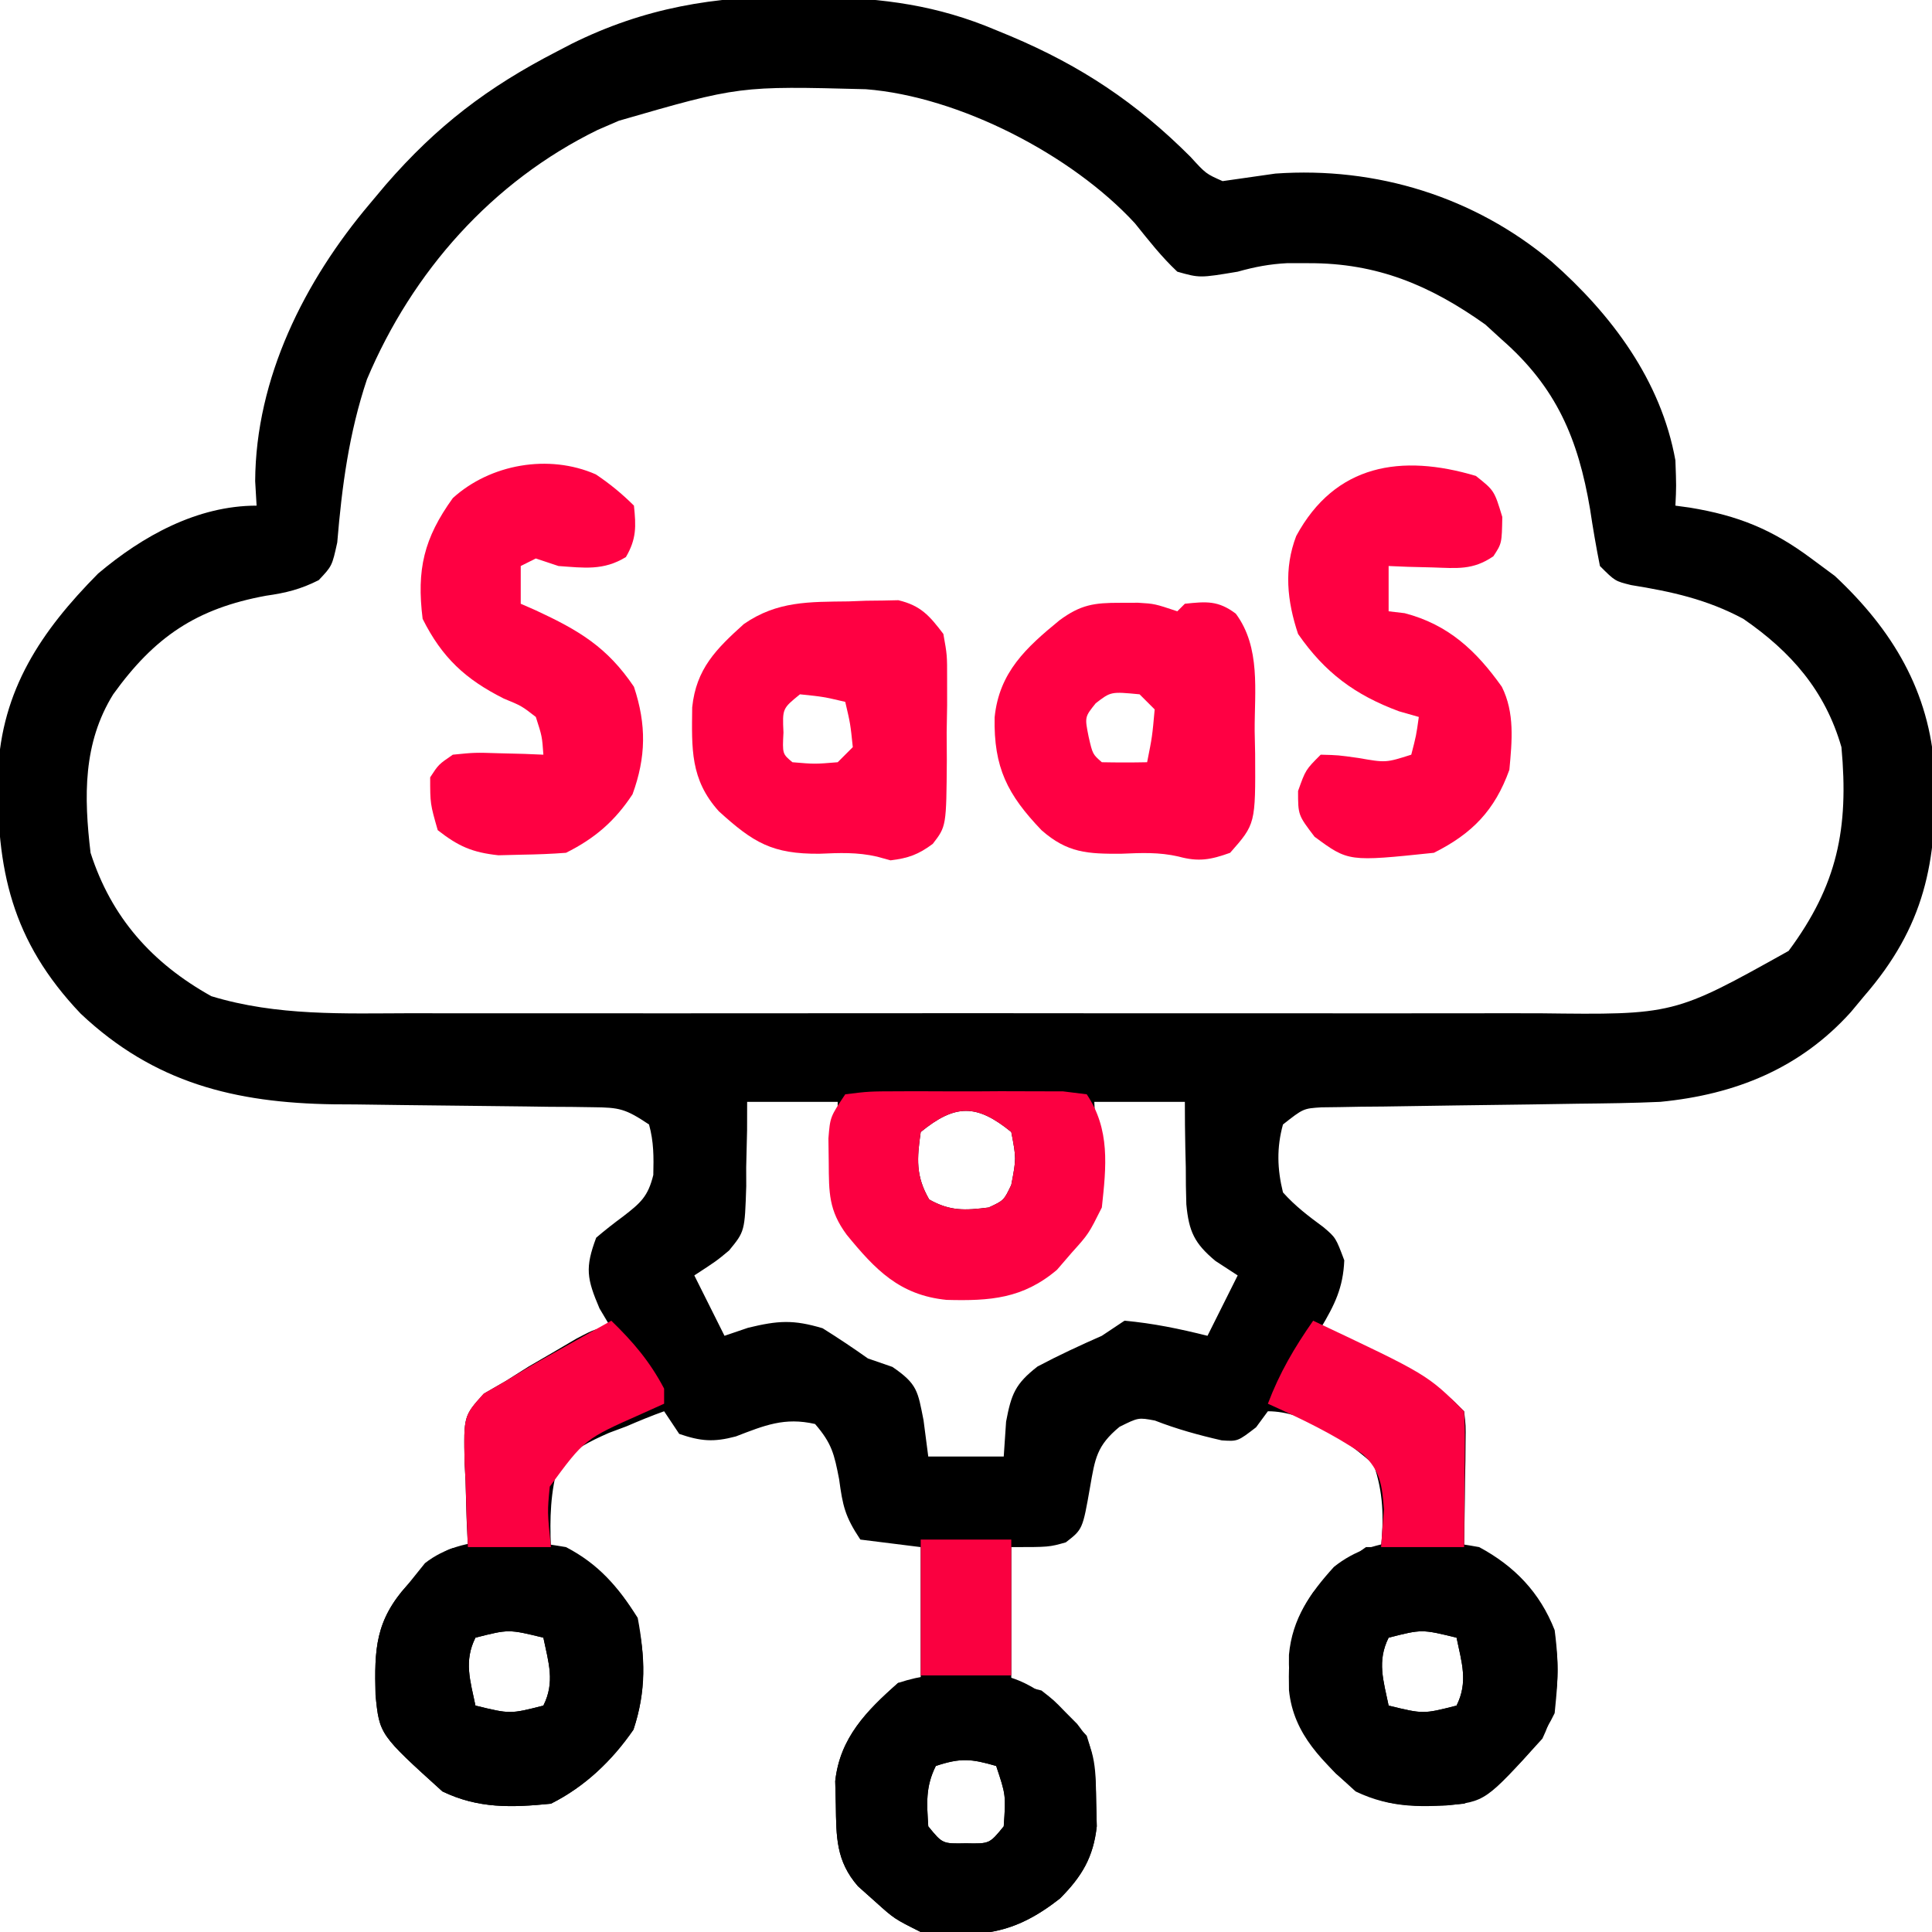
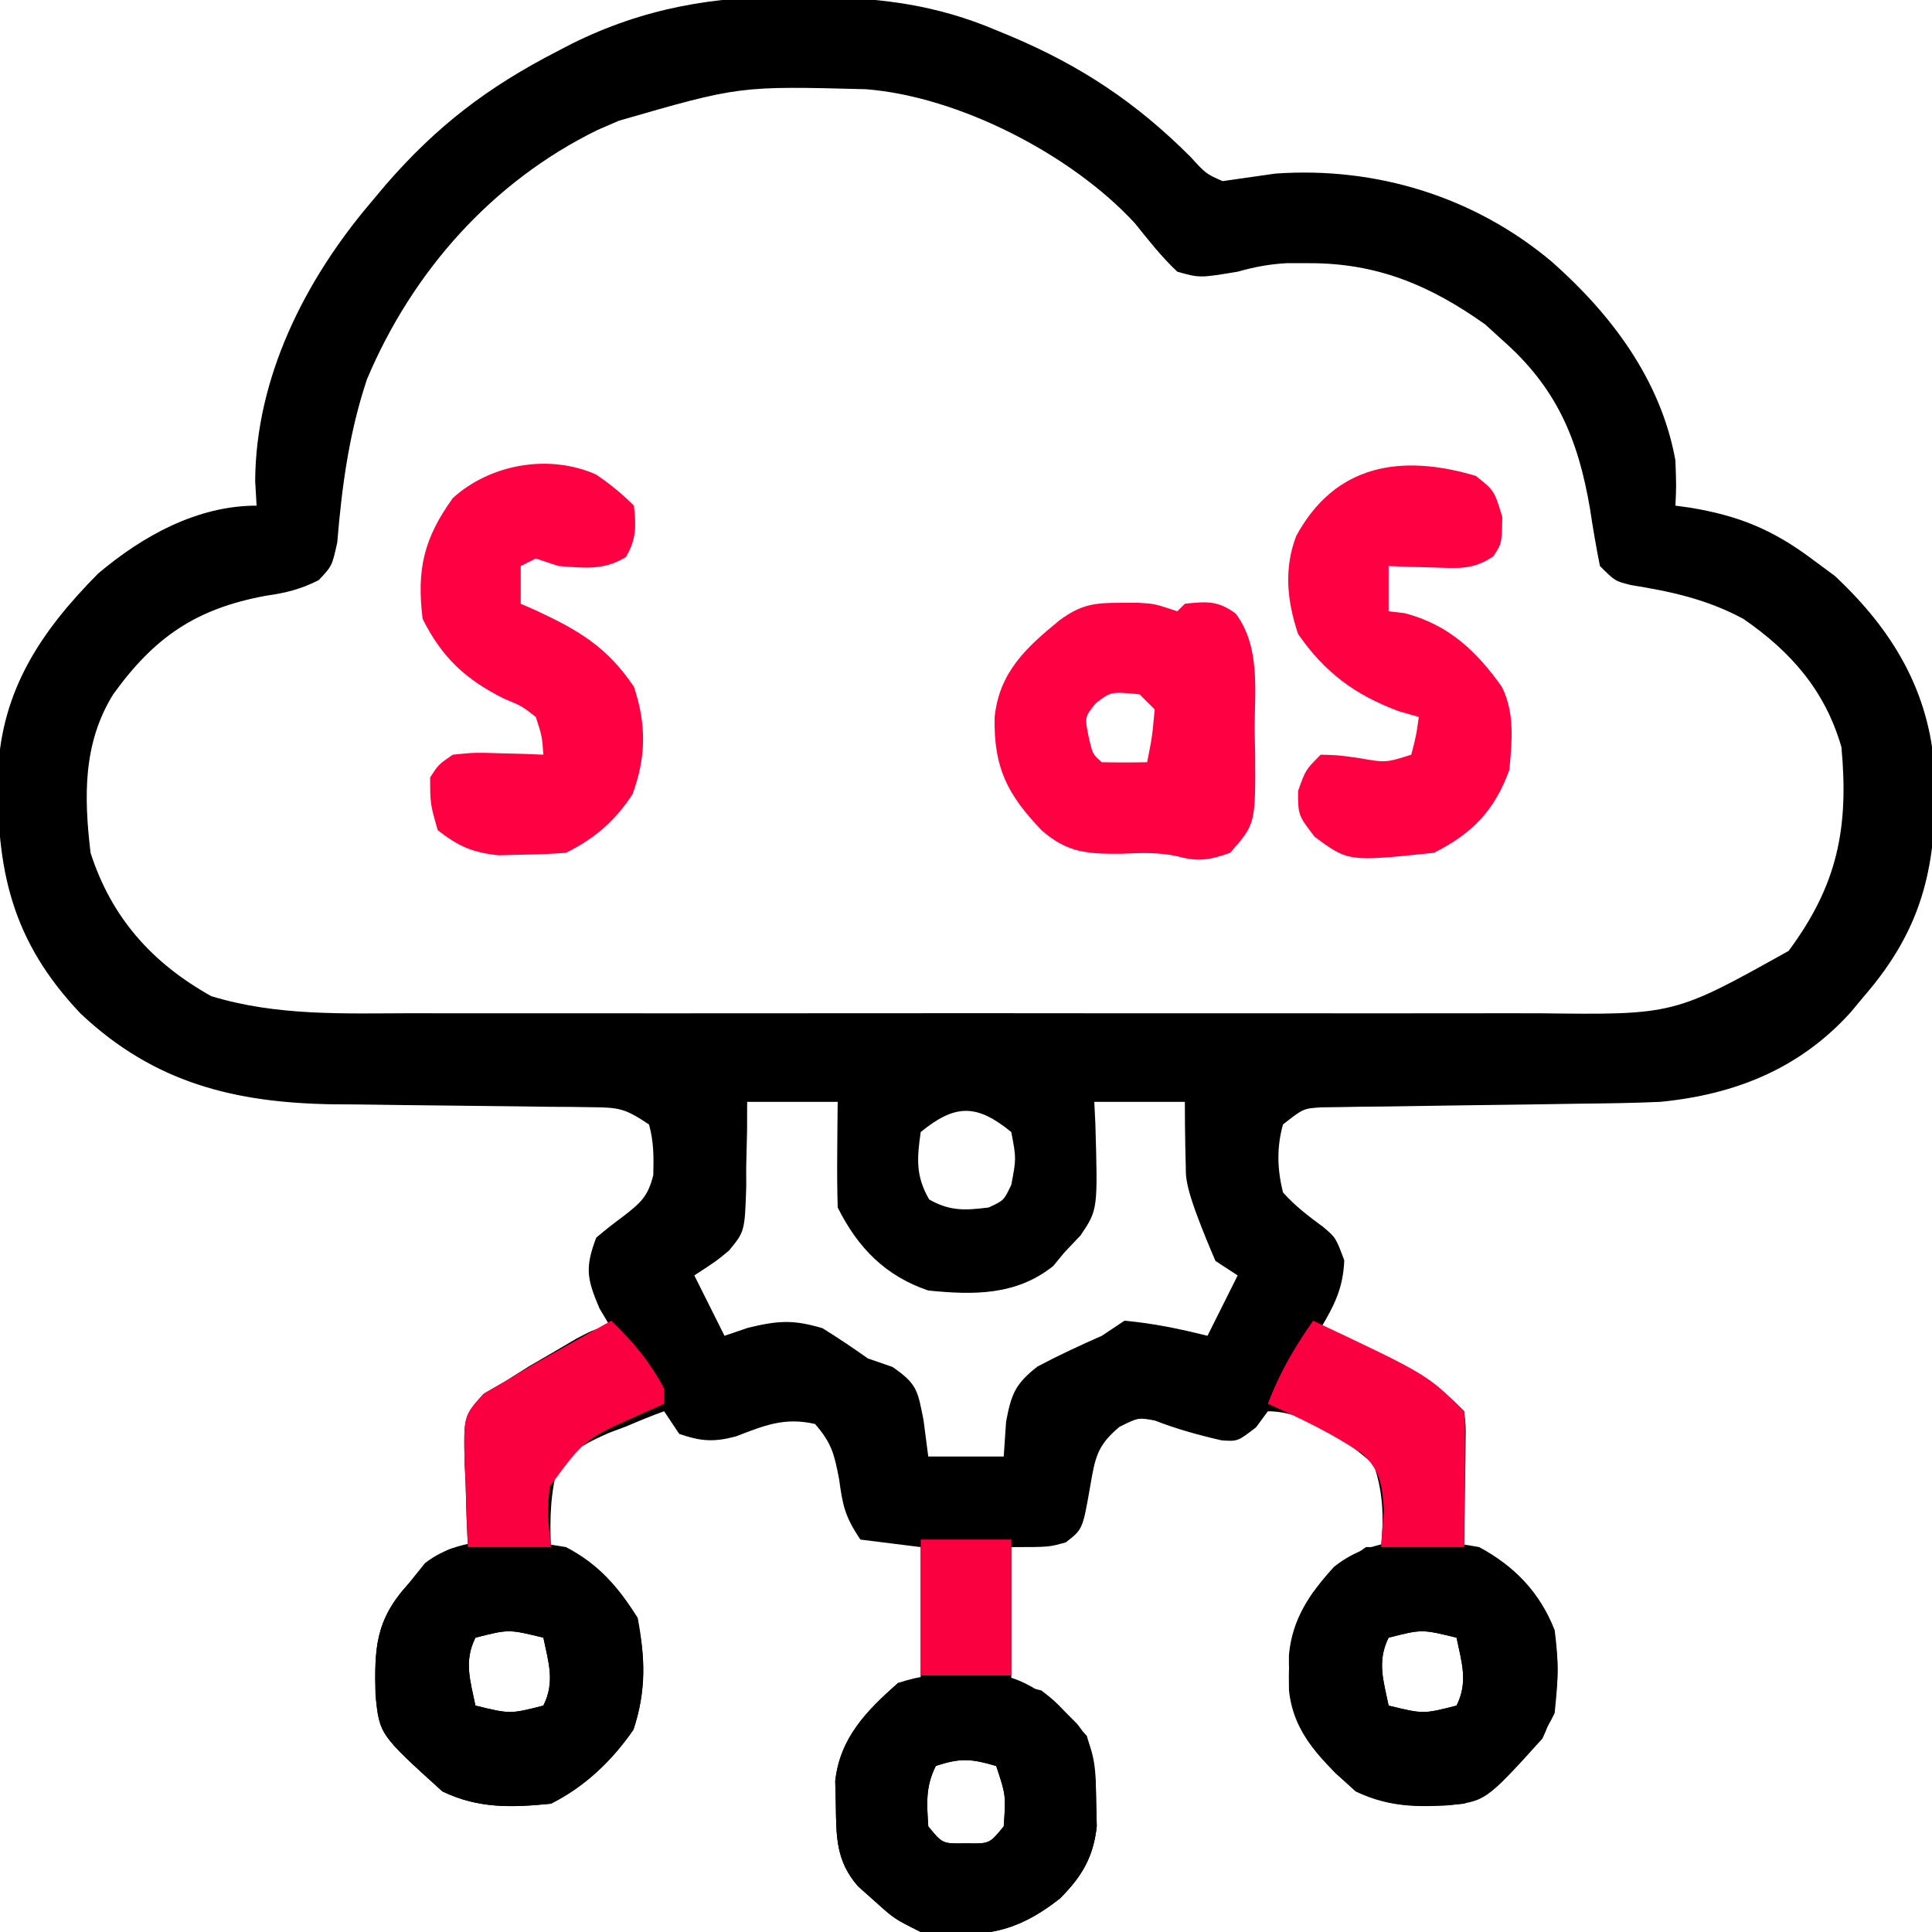
<svg xmlns="http://www.w3.org/2000/svg" version="1.1" width="256" height="256">
-   <path d="M0 0 C1.1 0.009 2.2 0.018 3.334 0.027 C11.77 0.207 18.853 1.118 26.688 4.438 C27.643 4.832 27.643 4.832 28.618 5.235 C37.955 9.179 45.266 14.05 52.43 21.215 C54.481 23.463 54.481 23.463 56.688 24.438 C59.022 24.111 61.355 23.776 63.688 23.438 C77.072 22.498 90.055 26.509 100.299 35.108 C108.224 42.105 114.777 50.825 116.688 61.438 C116.812 64.875 116.812 64.875 116.688 67.438 C117.631 67.567 117.631 67.567 118.594 67.699 C124.987 68.749 129.504 70.578 134.688 74.438 C136.234 75.582 136.234 75.582 137.812 76.75 C145.426 83.867 150.367 92.019 151.035 102.605 C151.44 114.666 149.678 123.228 141.688 132.438 C141.111 133.131 140.535 133.825 139.941 134.539 C133.201 142.022 124.619 145.473 114.688 146.438 C111.068 146.604 107.451 146.645 103.828 146.684 C101.723 146.716 99.617 146.75 97.512 146.783 C94.211 146.831 90.911 146.875 87.61 146.914 C84.412 146.954 81.214 147.005 78.016 147.059 C77.025 147.067 76.034 147.075 75.014 147.084 C74.096 147.101 73.177 147.117 72.231 147.135 C71.424 147.145 70.617 147.155 69.785 147.166 C67.385 147.319 67.385 147.319 64.688 149.438 C63.836 152.524 63.927 155.337 64.688 158.438 C66.328 160.27 68.074 161.587 70.051 163.043 C71.688 164.438 71.688 164.438 72.812 167.438 C72.661 171.082 71.538 173.328 69.688 176.438 C70.734 176.824 70.734 176.824 71.801 177.219 C74.993 178.567 77.886 180.185 80.875 181.938 C81.92 182.546 82.966 183.154 84.043 183.781 C86.688 185.438 86.688 185.438 88.688 187.438 C88.915 189.317 88.915 189.317 88.883 191.57 C88.873 192.779 88.873 192.779 88.863 194.012 C88.838 195.274 88.838 195.274 88.812 196.562 C88.803 197.412 88.794 198.261 88.785 199.137 C88.762 201.237 88.726 203.337 88.688 205.438 C89.445 205.695 90.203 205.953 90.984 206.219 C93.804 207.49 95.023 208.56 96.938 210.938 C97.438 211.546 97.938 212.154 98.453 212.781 C101.725 217.171 101.217 222.172 100.688 227.438 C98.168 232.67 93.917 236.823 88.688 239.438 C83.487 239.956 79.071 240.103 74.312 237.812 C70.098 234 66.074 230.344 65.484 224.387 C65.379 219.281 65.702 215.772 68.688 211.438 C70.875 209.234 73.116 207.185 75.688 205.438 C76.347 205.438 77.007 205.438 77.688 205.438 C78.058 201.5 77.992 198.195 76.688 194.438 C72.946 191.227 67.807 187.438 62.688 187.438 C62.172 188.139 61.656 188.84 61.125 189.562 C58.688 191.438 58.688 191.438 56.566 191.293 C53.543 190.603 50.609 189.798 47.719 188.668 C45.531 188.258 45.531 188.258 43.035 189.496 C40.009 191.998 39.789 193.679 39.125 197.5 C38.143 203.086 38.143 203.086 35.91 204.809 C33.688 205.438 33.688 205.438 28.688 205.438 C28.688 211.377 28.688 217.317 28.688 223.438 C30.008 223.768 31.328 224.097 32.688 224.438 C34.355 225.742 34.355 225.742 35.875 227.312 C36.384 227.826 36.893 228.339 37.418 228.867 C39.996 232.055 39.879 235.381 39.938 239.312 C39.976 240.856 39.976 240.856 40.016 242.43 C39.567 246.54 38.043 249.071 35.152 251.984 C28.955 256.866 24.522 257.186 16.688 256.438 C13.188 254.688 13.188 254.688 10.688 252.438 C9.924 251.757 9.161 251.076 8.375 250.375 C5.456 247.023 5.502 243.841 5.438 239.562 C5.412 238.534 5.386 237.505 5.359 236.445 C5.983 230.729 9.472 227.126 13.688 223.438 C14.678 223.438 15.668 223.438 16.688 223.438 C16.688 217.498 16.688 211.558 16.688 205.438 C14.047 205.107 11.408 204.778 8.688 204.438 C6.644 201.372 6.354 199.976 5.875 196.438 C5.23 193.125 4.93 191.718 2.688 189.125 C-1.354 188.199 -4.001 189.308 -7.812 190.773 C-10.756 191.555 -12.44 191.418 -15.312 190.438 C-15.973 189.447 -16.633 188.458 -17.312 187.438 C-19.004 188.038 -20.663 188.73 -22.312 189.438 C-23.451 189.863 -23.451 189.863 -24.613 190.297 C-27.253 191.459 -29.2 192.46 -31.312 194.438 C-32.381 198.138 -32.48 201.605 -32.312 205.438 C-31.543 205.72 -30.773 206.002 -29.98 206.293 C-25.838 208.07 -23.258 210.817 -21 214.688 C-19.707 219.86 -19.685 224.555 -21.375 229.625 C-24.203 233.73 -27.823 237.193 -32.312 239.438 C-37.513 239.956 -41.929 240.103 -46.688 237.812 C-55.031 230.264 -55.031 230.264 -55.551 225.047 C-55.709 218.947 -55.586 215.161 -51.312 210.438 C-46.1 205.438 -46.1 205.438 -43.312 205.438 C-43.4 203.558 -43.4 203.558 -43.488 201.641 C-43.535 199.99 -43.581 198.339 -43.625 196.688 C-43.667 195.863 -43.709 195.037 -43.752 194.188 C-43.876 188.056 -43.876 188.056 -41.18 185.094 C-40.234 184.547 -39.287 184.001 -38.312 183.438 C-37.308 182.803 -36.304 182.169 -35.27 181.516 C-34.232 180.912 -33.194 180.309 -32.125 179.688 C-30.557 178.767 -30.557 178.767 -28.957 177.828 C-26.312 176.438 -26.312 176.438 -24.312 176.438 C-24.828 175.571 -25.344 174.705 -25.875 173.812 C-27.555 169.868 -27.813 168.439 -26.312 164.438 C-25.161 163.456 -23.968 162.522 -22.75 161.625 C-20.436 159.834 -19.451 159.002 -18.746 156.129 C-18.689 153.733 -18.674 151.751 -19.312 149.438 C-22.456 147.342 -23.22 147.183 -26.809 147.15 C-27.717 147.137 -28.626 147.124 -29.562 147.11 C-30.543 147.104 -31.524 147.099 -32.535 147.094 C-34.058 147.072 -34.058 147.072 -35.612 147.049 C-38.866 147.003 -42.12 146.969 -45.375 146.938 C-49.637 146.896 -53.898 146.842 -58.16 146.781 C-59.127 146.776 -60.094 146.771 -61.091 146.765 C-74.201 146.576 -84.903 143.925 -94.625 134.75 C-103.79 125.109 -105.828 115.65 -105.578 102.77 C-105.096 91.846 -99.878 84.076 -92.312 76.438 C-86.425 71.462 -79.182 67.438 -71.312 67.438 C-71.405 65.829 -71.405 65.829 -71.5 64.188 C-71.428 50.539 -64.977 37.683 -56.312 27.438 C-55.62 26.613 -54.928 25.788 -54.215 24.938 C-47.419 17.105 -40.661 11.965 -31.5 7.25 C-30.861 6.917 -30.221 6.583 -29.562 6.24 C-19.977 1.487 -10.643 -0.105 0 0 Z M-23.312 16.438 C-24.238 16.838 -25.164 17.239 -26.117 17.652 C-40.105 24.488 -50.678 36.438 -56.684 50.691 C-59.069 57.813 -60.006 64.875 -60.625 72.32 C-61.312 75.438 -61.312 75.438 -63.078 77.309 C-65.476 78.52 -67.408 78.999 -70.062 79.375 C-79.282 81.067 -84.823 84.813 -90.312 92.438 C-94.326 98.912 -94.198 105.991 -93.312 113.438 C-90.555 122.017 -85.162 128.06 -77.312 132.438 C-68.594 135.091 -59.746 134.719 -50.727 134.696 C-48.947 134.699 -47.167 134.703 -45.387 134.707 C-40.573 134.716 -35.759 134.713 -30.945 134.706 C-25.897 134.701 -20.848 134.706 -15.799 134.709 C-7.323 134.713 1.154 134.708 9.631 134.698 C19.418 134.687 29.204 134.691 38.991 134.702 C47.408 134.711 55.825 134.712 64.243 134.707 C69.264 134.704 74.284 134.703 79.305 134.71 C84.027 134.716 88.748 134.712 93.469 134.7 C95.197 134.698 96.925 134.698 98.653 134.703 C116.49 134.924 116.49 134.924 131.688 126.438 C138.153 117.721 139.68 110.219 138.688 99.438 C136.533 91.966 132.02 86.797 125.688 82.438 C120.869 79.85 116.171 78.825 110.824 77.965 C108.688 77.438 108.688 77.438 106.688 75.438 C106.182 72.912 105.758 70.418 105.375 67.875 C103.802 58.599 100.932 51.776 93.688 45.438 C92.966 44.778 92.244 44.117 91.5 43.438 C84.174 38.228 77.147 35.287 68.125 35.312 C67.196 35.31 66.266 35.307 65.309 35.305 C62.925 35.425 60.973 35.797 58.688 36.438 C53.657 37.276 53.657 37.276 50.688 36.438 C48.576 34.459 46.88 32.274 45.066 30.02 C36.696 20.935 21.763 13.224 9.42 12.26 C-7.353 11.824 -7.353 11.824 -23.312 16.438 Z M-6.312 146.438 C-6.316 148.3 -6.316 148.3 -6.32 150.199 C-6.358 151.841 -6.397 153.483 -6.438 155.125 C-6.435 155.942 -6.432 156.758 -6.43 157.6 C-6.624 163.599 -6.624 163.599 -8.706 166.135 C-10.367 167.52 -10.367 167.52 -13.312 169.438 C-11.992 172.077 -10.672 174.718 -9.312 177.438 C-8.281 177.087 -7.25 176.736 -6.188 176.375 C-2.194 175.409 -0.207 175.278 3.688 176.438 C5.726 177.711 7.726 179.048 9.688 180.438 C10.76 180.809 11.832 181.18 12.938 181.562 C16.274 183.837 16.295 184.782 17.062 188.625 C17.269 190.213 17.475 191.801 17.688 193.438 C20.988 193.438 24.288 193.438 27.688 193.438 C27.842 191.148 27.842 191.148 28 188.812 C28.692 185.166 29.199 183.818 32.164 181.508 C34.963 180.023 37.789 178.713 40.688 177.438 C41.678 176.778 42.667 176.118 43.688 175.438 C47.492 175.783 50.98 176.511 54.688 177.438 C56.008 174.798 57.328 172.157 58.688 169.438 C57.716 168.805 56.744 168.172 55.742 167.52 C52.954 165.196 52.217 163.616 51.883 160.012 C51.83 158.383 51.807 156.754 51.812 155.125 C51.792 154.289 51.771 153.453 51.75 152.592 C51.703 150.541 51.692 148.489 51.688 146.438 C47.727 146.438 43.767 146.438 39.688 146.438 C39.734 147.379 39.78 148.32 39.828 149.289 C40.16 160.728 40.16 160.728 37.875 164.125 C37.153 164.888 36.431 165.651 35.688 166.438 C35.213 167.015 34.739 167.593 34.25 168.188 C29.347 172.11 23.696 172.046 17.688 171.438 C12.013 169.51 8.367 165.796 5.688 160.438 C5.616 158.063 5.603 155.687 5.625 153.312 C5.634 152.031 5.643 150.75 5.652 149.43 C5.664 148.442 5.676 147.455 5.688 146.438 C1.728 146.438 -2.232 146.438 -6.312 146.438 Z M16.688 150.438 C16.187 153.944 16.005 156.261 17.812 159.375 C20.577 160.942 22.569 160.827 25.688 160.438 C27.707 159.502 27.707 159.502 28.688 157.438 C29.354 153.938 29.354 153.938 28.688 150.438 C24.105 146.699 21.27 146.699 16.688 150.438 Z M-42.312 217.438 C-43.871 220.555 -43 223.123 -42.312 226.438 C-37.714 227.561 -37.714 227.561 -33.312 226.438 C-31.754 223.32 -32.625 220.752 -33.312 217.438 C-37.911 216.314 -37.911 216.314 -42.312 217.438 Z M78.688 217.438 C77.129 220.555 78 223.123 78.688 226.438 C83.286 227.561 83.286 227.561 87.688 226.438 C89.246 223.32 88.375 220.752 87.688 217.438 C83.089 216.314 83.089 216.314 78.688 217.438 Z M18.688 234.438 C17.306 237.2 17.497 239.385 17.688 242.438 C19.573 244.753 19.573 244.753 22.688 244.688 C25.802 244.753 25.802 244.753 27.688 242.438 C27.974 238.292 27.974 238.292 26.688 234.438 C23.403 233.487 21.991 233.336 18.688 234.438 Z " fill="#000000" transform="translate(105.312,-0.438)" />
+   <path d="M0 0 C1.1 0.009 2.2 0.018 3.334 0.027 C11.77 0.207 18.853 1.118 26.688 4.438 C27.643 4.832 27.643 4.832 28.618 5.235 C37.955 9.179 45.266 14.05 52.43 21.215 C54.481 23.463 54.481 23.463 56.688 24.438 C59.022 24.111 61.355 23.776 63.688 23.438 C77.072 22.498 90.055 26.509 100.299 35.108 C108.224 42.105 114.777 50.825 116.688 61.438 C116.812 64.875 116.812 64.875 116.688 67.438 C117.631 67.567 117.631 67.567 118.594 67.699 C124.987 68.749 129.504 70.578 134.688 74.438 C136.234 75.582 136.234 75.582 137.812 76.75 C145.426 83.867 150.367 92.019 151.035 102.605 C151.44 114.666 149.678 123.228 141.688 132.438 C141.111 133.131 140.535 133.825 139.941 134.539 C133.201 142.022 124.619 145.473 114.688 146.438 C111.068 146.604 107.451 146.645 103.828 146.684 C101.723 146.716 99.617 146.75 97.512 146.783 C94.211 146.831 90.911 146.875 87.61 146.914 C84.412 146.954 81.214 147.005 78.016 147.059 C77.025 147.067 76.034 147.075 75.014 147.084 C74.096 147.101 73.177 147.117 72.231 147.135 C71.424 147.145 70.617 147.155 69.785 147.166 C67.385 147.319 67.385 147.319 64.688 149.438 C63.836 152.524 63.927 155.337 64.688 158.438 C66.328 160.27 68.074 161.587 70.051 163.043 C71.688 164.438 71.688 164.438 72.812 167.438 C72.661 171.082 71.538 173.328 69.688 176.438 C70.734 176.824 70.734 176.824 71.801 177.219 C74.993 178.567 77.886 180.185 80.875 181.938 C81.92 182.546 82.966 183.154 84.043 183.781 C86.688 185.438 86.688 185.438 88.688 187.438 C88.915 189.317 88.915 189.317 88.883 191.57 C88.873 192.779 88.873 192.779 88.863 194.012 C88.838 195.274 88.838 195.274 88.812 196.562 C88.803 197.412 88.794 198.261 88.785 199.137 C88.762 201.237 88.726 203.337 88.688 205.438 C89.445 205.695 90.203 205.953 90.984 206.219 C93.804 207.49 95.023 208.56 96.938 210.938 C97.438 211.546 97.938 212.154 98.453 212.781 C101.725 217.171 101.217 222.172 100.688 227.438 C98.168 232.67 93.917 236.823 88.688 239.438 C83.487 239.956 79.071 240.103 74.312 237.812 C70.098 234 66.074 230.344 65.484 224.387 C65.379 219.281 65.702 215.772 68.688 211.438 C70.875 209.234 73.116 207.185 75.688 205.438 C76.347 205.438 77.007 205.438 77.688 205.438 C78.058 201.5 77.992 198.195 76.688 194.438 C72.946 191.227 67.807 187.438 62.688 187.438 C62.172 188.139 61.656 188.84 61.125 189.562 C58.688 191.438 58.688 191.438 56.566 191.293 C53.543 190.603 50.609 189.798 47.719 188.668 C45.531 188.258 45.531 188.258 43.035 189.496 C40.009 191.998 39.789 193.679 39.125 197.5 C38.143 203.086 38.143 203.086 35.91 204.809 C33.688 205.438 33.688 205.438 28.688 205.438 C28.688 211.377 28.688 217.317 28.688 223.438 C30.008 223.768 31.328 224.097 32.688 224.438 C34.355 225.742 34.355 225.742 35.875 227.312 C36.384 227.826 36.893 228.339 37.418 228.867 C39.996 232.055 39.879 235.381 39.938 239.312 C39.976 240.856 39.976 240.856 40.016 242.43 C39.567 246.54 38.043 249.071 35.152 251.984 C28.955 256.866 24.522 257.186 16.688 256.438 C13.188 254.688 13.188 254.688 10.688 252.438 C9.924 251.757 9.161 251.076 8.375 250.375 C5.456 247.023 5.502 243.841 5.438 239.562 C5.412 238.534 5.386 237.505 5.359 236.445 C5.983 230.729 9.472 227.126 13.688 223.438 C14.678 223.438 15.668 223.438 16.688 223.438 C16.688 217.498 16.688 211.558 16.688 205.438 C14.047 205.107 11.408 204.778 8.688 204.438 C6.644 201.372 6.354 199.976 5.875 196.438 C5.23 193.125 4.93 191.718 2.688 189.125 C-1.354 188.199 -4.001 189.308 -7.812 190.773 C-10.756 191.555 -12.44 191.418 -15.312 190.438 C-15.973 189.447 -16.633 188.458 -17.312 187.438 C-19.004 188.038 -20.663 188.73 -22.312 189.438 C-23.451 189.863 -23.451 189.863 -24.613 190.297 C-27.253 191.459 -29.2 192.46 -31.312 194.438 C-32.381 198.138 -32.48 201.605 -32.312 205.438 C-31.543 205.72 -30.773 206.002 -29.98 206.293 C-25.838 208.07 -23.258 210.817 -21 214.688 C-19.707 219.86 -19.685 224.555 -21.375 229.625 C-24.203 233.73 -27.823 237.193 -32.312 239.438 C-37.513 239.956 -41.929 240.103 -46.688 237.812 C-55.031 230.264 -55.031 230.264 -55.551 225.047 C-55.709 218.947 -55.586 215.161 -51.312 210.438 C-46.1 205.438 -46.1 205.438 -43.312 205.438 C-43.4 203.558 -43.4 203.558 -43.488 201.641 C-43.535 199.99 -43.581 198.339 -43.625 196.688 C-43.667 195.863 -43.709 195.037 -43.752 194.188 C-43.876 188.056 -43.876 188.056 -41.18 185.094 C-40.234 184.547 -39.287 184.001 -38.312 183.438 C-37.308 182.803 -36.304 182.169 -35.27 181.516 C-34.232 180.912 -33.194 180.309 -32.125 179.688 C-30.557 178.767 -30.557 178.767 -28.957 177.828 C-26.312 176.438 -26.312 176.438 -24.312 176.438 C-24.828 175.571 -25.344 174.705 -25.875 173.812 C-27.555 169.868 -27.813 168.439 -26.312 164.438 C-25.161 163.456 -23.968 162.522 -22.75 161.625 C-20.436 159.834 -19.451 159.002 -18.746 156.129 C-18.689 153.733 -18.674 151.751 -19.312 149.438 C-22.456 147.342 -23.22 147.183 -26.809 147.15 C-27.717 147.137 -28.626 147.124 -29.562 147.11 C-30.543 147.104 -31.524 147.099 -32.535 147.094 C-34.058 147.072 -34.058 147.072 -35.612 147.049 C-38.866 147.003 -42.12 146.969 -45.375 146.938 C-49.637 146.896 -53.898 146.842 -58.16 146.781 C-59.127 146.776 -60.094 146.771 -61.091 146.765 C-74.201 146.576 -84.903 143.925 -94.625 134.75 C-103.79 125.109 -105.828 115.65 -105.578 102.77 C-105.096 91.846 -99.878 84.076 -92.312 76.438 C-86.425 71.462 -79.182 67.438 -71.312 67.438 C-71.405 65.829 -71.405 65.829 -71.5 64.188 C-71.428 50.539 -64.977 37.683 -56.312 27.438 C-55.62 26.613 -54.928 25.788 -54.215 24.938 C-47.419 17.105 -40.661 11.965 -31.5 7.25 C-30.861 6.917 -30.221 6.583 -29.562 6.24 C-19.977 1.487 -10.643 -0.105 0 0 Z M-23.312 16.438 C-24.238 16.838 -25.164 17.239 -26.117 17.652 C-40.105 24.488 -50.678 36.438 -56.684 50.691 C-59.069 57.813 -60.006 64.875 -60.625 72.32 C-61.312 75.438 -61.312 75.438 -63.078 77.309 C-65.476 78.52 -67.408 78.999 -70.062 79.375 C-79.282 81.067 -84.823 84.813 -90.312 92.438 C-94.326 98.912 -94.198 105.991 -93.312 113.438 C-90.555 122.017 -85.162 128.06 -77.312 132.438 C-68.594 135.091 -59.746 134.719 -50.727 134.696 C-48.947 134.699 -47.167 134.703 -45.387 134.707 C-40.573 134.716 -35.759 134.713 -30.945 134.706 C-25.897 134.701 -20.848 134.706 -15.799 134.709 C-7.323 134.713 1.154 134.708 9.631 134.698 C19.418 134.687 29.204 134.691 38.991 134.702 C47.408 134.711 55.825 134.712 64.243 134.707 C69.264 134.704 74.284 134.703 79.305 134.71 C84.027 134.716 88.748 134.712 93.469 134.7 C95.197 134.698 96.925 134.698 98.653 134.703 C116.49 134.924 116.49 134.924 131.688 126.438 C138.153 117.721 139.68 110.219 138.688 99.438 C136.533 91.966 132.02 86.797 125.688 82.438 C120.869 79.85 116.171 78.825 110.824 77.965 C108.688 77.438 108.688 77.438 106.688 75.438 C106.182 72.912 105.758 70.418 105.375 67.875 C103.802 58.599 100.932 51.776 93.688 45.438 C92.966 44.778 92.244 44.117 91.5 43.438 C84.174 38.228 77.147 35.287 68.125 35.312 C67.196 35.31 66.266 35.307 65.309 35.305 C62.925 35.425 60.973 35.797 58.688 36.438 C53.657 37.276 53.657 37.276 50.688 36.438 C48.576 34.459 46.88 32.274 45.066 30.02 C36.696 20.935 21.763 13.224 9.42 12.26 C-7.353 11.824 -7.353 11.824 -23.312 16.438 Z M-6.312 146.438 C-6.316 148.3 -6.316 148.3 -6.32 150.199 C-6.358 151.841 -6.397 153.483 -6.438 155.125 C-6.435 155.942 -6.432 156.758 -6.43 157.6 C-6.624 163.599 -6.624 163.599 -8.706 166.135 C-10.367 167.52 -10.367 167.52 -13.312 169.438 C-11.992 172.077 -10.672 174.718 -9.312 177.438 C-8.281 177.087 -7.25 176.736 -6.188 176.375 C-2.194 175.409 -0.207 175.278 3.688 176.438 C5.726 177.711 7.726 179.048 9.688 180.438 C10.76 180.809 11.832 181.18 12.938 181.562 C16.274 183.837 16.295 184.782 17.062 188.625 C17.269 190.213 17.475 191.801 17.688 193.438 C20.988 193.438 24.288 193.438 27.688 193.438 C27.842 191.148 27.842 191.148 28 188.812 C28.692 185.166 29.199 183.818 32.164 181.508 C34.963 180.023 37.789 178.713 40.688 177.438 C41.678 176.778 42.667 176.118 43.688 175.438 C47.492 175.783 50.98 176.511 54.688 177.438 C56.008 174.798 57.328 172.157 58.688 169.438 C57.716 168.805 56.744 168.172 55.742 167.52 C51.83 158.383 51.807 156.754 51.812 155.125 C51.792 154.289 51.771 153.453 51.75 152.592 C51.703 150.541 51.692 148.489 51.688 146.438 C47.727 146.438 43.767 146.438 39.688 146.438 C39.734 147.379 39.78 148.32 39.828 149.289 C40.16 160.728 40.16 160.728 37.875 164.125 C37.153 164.888 36.431 165.651 35.688 166.438 C35.213 167.015 34.739 167.593 34.25 168.188 C29.347 172.11 23.696 172.046 17.688 171.438 C12.013 169.51 8.367 165.796 5.688 160.438 C5.616 158.063 5.603 155.687 5.625 153.312 C5.634 152.031 5.643 150.75 5.652 149.43 C5.664 148.442 5.676 147.455 5.688 146.438 C1.728 146.438 -2.232 146.438 -6.312 146.438 Z M16.688 150.438 C16.187 153.944 16.005 156.261 17.812 159.375 C20.577 160.942 22.569 160.827 25.688 160.438 C27.707 159.502 27.707 159.502 28.688 157.438 C29.354 153.938 29.354 153.938 28.688 150.438 C24.105 146.699 21.27 146.699 16.688 150.438 Z M-42.312 217.438 C-43.871 220.555 -43 223.123 -42.312 226.438 C-37.714 227.561 -37.714 227.561 -33.312 226.438 C-31.754 223.32 -32.625 220.752 -33.312 217.438 C-37.911 216.314 -37.911 216.314 -42.312 217.438 Z M78.688 217.438 C77.129 220.555 78 223.123 78.688 226.438 C83.286 227.561 83.286 227.561 87.688 226.438 C89.246 223.32 88.375 220.752 87.688 217.438 C83.089 216.314 83.089 216.314 78.688 217.438 Z M18.688 234.438 C17.306 237.2 17.497 239.385 17.688 242.438 C19.573 244.753 19.573 244.753 22.688 244.688 C25.802 244.753 25.802 244.753 27.688 242.438 C27.974 238.292 27.974 238.292 26.688 234.438 C23.403 233.487 21.991 233.336 18.688 234.438 Z " fill="#000000" transform="translate(105.312,-0.438)" />
  <path d="M0 0 C1.831 1.226 3.487 2.581 5.047 4.141 C5.335 6.876 5.391 8.553 3.984 10.953 C1.013 12.774 -1.546 12.384 -4.953 12.141 C-5.943 11.811 -6.933 11.481 -7.953 11.141 C-8.943 11.636 -8.943 11.636 -9.953 12.141 C-9.953 13.791 -9.953 15.441 -9.953 17.141 C-8.957 17.578 -8.957 17.578 -7.941 18.023 C-2.227 20.676 1.508 22.89 5.047 28.141 C6.723 33.169 6.653 37.481 4.859 42.391 C2.508 45.958 -0.138 48.233 -3.953 50.141 C-5.887 50.289 -7.827 50.362 -9.766 50.391 C-10.803 50.416 -11.841 50.442 -12.91 50.469 C-16.383 50.094 -18.212 49.286 -20.953 47.141 C-21.953 43.641 -21.953 43.641 -21.953 40.141 C-20.84 38.434 -20.84 38.434 -18.953 37.141 C-16.035 36.848 -16.035 36.848 -12.766 36.953 C-11.679 36.98 -10.592 37.007 -9.473 37.035 C-8.225 37.087 -8.225 37.087 -6.953 37.141 C-7.124 34.713 -7.124 34.713 -7.953 32.141 C-9.838 30.677 -9.838 30.677 -12.203 29.703 C-17.265 27.156 -20.377 24.293 -22.953 19.141 C-23.765 12.605 -22.789 8.469 -18.953 3.141 C-13.998 -1.364 -6.242 -2.747 0 0 Z " fill="#FF0042" transform="translate(78.953,62.859)" />
  <path d="M0 0 C2.438 1.938 2.438 1.938 3.5 5.438 C3.438 8.938 3.438 8.938 2.32 10.645 C-0.396 12.51 -2.495 12.23 -5.75 12.125 C-6.837 12.098 -7.923 12.071 -9.043 12.043 C-10.29 11.991 -10.29 11.991 -11.562 11.938 C-11.562 13.918 -11.562 15.898 -11.562 17.938 C-10.861 18.02 -10.16 18.102 -9.438 18.188 C-3.648 19.698 0.035 23.148 3.438 27.938 C5.167 31.396 4.789 35.149 4.438 38.938 C2.517 44.295 -0.479 47.396 -5.562 49.938 C-16.885 51.124 -16.885 51.124 -21.375 47.812 C-23.562 44.938 -23.562 44.938 -23.562 41.75 C-22.562 38.938 -22.562 38.938 -20.562 36.938 C-18.25 36.996 -18.25 36.996 -15.562 37.375 C-11.932 38.01 -11.932 38.01 -8.562 36.938 C-7.907 34.41 -7.907 34.41 -7.562 31.938 C-8.429 31.69 -9.295 31.442 -10.188 31.188 C-16.016 29.029 -20.022 26.052 -23.562 20.938 C-25.017 16.573 -25.466 12.303 -23.809 7.965 C-18.64 -1.582 -9.862 -2.941 0 0 Z " fill="#FF0042" transform="translate(195.562,63.062)" />
  <path d="M0 0 C1.174 -0.004 1.174 -0.004 2.371 -0.008 C4.562 0.125 4.562 0.125 7.562 1.125 C7.893 0.795 8.223 0.465 8.562 0.125 C11.425 -0.176 12.967 -0.321 15.312 1.438 C18.642 5.933 17.785 11.676 17.812 17 C17.833 17.994 17.854 18.988 17.875 20.012 C17.925 29.305 17.925 29.305 14.562 33.125 C11.994 34.047 10.384 34.351 7.742 33.625 C5.12 33.023 2.81 33.138 0.125 33.25 C-4.31 33.274 -6.994 33.163 -10.438 30.125 C-14.944 25.413 -16.778 21.833 -16.645 15.176 C-16.04 9.187 -12.455 5.927 -8.059 2.324 C-5.245 0.243 -3.449 -0.011 0 0 Z M-3.25 13.312 C-4.713 15.133 -4.713 15.133 -4.188 17.75 C-3.66 20.056 -3.66 20.056 -2.438 21.125 C-0.438 21.166 1.563 21.168 3.562 21.125 C4.239 17.722 4.239 17.722 4.562 14.125 C3.902 13.465 3.243 12.805 2.562 12.125 C-1.241 11.76 -1.241 11.76 -3.25 13.312 Z " fill="#FF0043" transform="translate(148.438,79.875)" />
-   <path d="M0 0 C0.764 -0.029 1.528 -0.058 2.314 -0.088 C3.055 -0.096 3.796 -0.105 4.559 -0.113 C5.567 -0.135 5.567 -0.135 6.595 -0.157 C9.574 0.554 10.731 1.899 12.562 4.312 C13.064 7.106 13.064 7.106 13.059 10.285 C13.059 11.432 13.06 12.578 13.061 13.76 C13.041 14.953 13.021 16.146 13 17.375 C13.007 18.572 13.014 19.769 13.021 21.002 C12.957 29.802 12.957 29.802 11.156 32.131 C9.245 33.548 7.924 34.026 5.562 34.312 C4.972 34.15 4.382 33.988 3.773 33.82 C1.137 33.215 -1.175 33.325 -3.875 33.438 C-10.114 33.479 -12.607 31.977 -17.188 27.812 C-20.998 23.579 -20.776 19.494 -20.719 14.039 C-20.192 8.934 -17.546 6.313 -13.875 3 C-9.454 -0.06 -5.192 0.065 0 0 Z M-6.438 12.312 C-8.77 14.204 -8.77 14.204 -8.625 17.375 C-8.769 20.201 -8.769 20.201 -7.438 21.312 C-4.479 21.563 -4.479 21.563 -1.438 21.312 C-0.777 20.652 -0.117 19.992 0.562 19.312 C0.241 16.213 0.241 16.213 -0.438 13.312 C-3.338 12.634 -3.338 12.634 -6.438 12.312 Z " fill="#FF0042" transform="translate(112.438,79.688)" />
  <path d="M0 0 C1.543 -0.039 1.543 -0.039 3.117 -0.078 C8.875 0.55 12.361 4.068 16.125 8.25 C17.178 11.41 17.325 13.805 17.375 17.125 C17.401 18.154 17.427 19.182 17.453 20.242 C17.005 24.352 15.481 26.884 12.59 29.797 C6.392 34.679 1.96 34.999 -5.875 34.25 C-9.375 32.5 -9.375 32.5 -11.875 30.25 C-12.638 29.569 -13.401 28.889 -14.188 28.188 C-17.107 24.836 -17.061 21.653 -17.125 17.375 C-17.164 15.832 -17.164 15.832 -17.203 14.258 C-16.575 8.5 -13.057 5.014 -8.875 1.25 C-5.715 0.197 -3.32 0.05 0 0 Z M-3.875 12.25 C-5.256 15.013 -5.066 17.197 -4.875 20.25 C-2.99 22.566 -2.99 22.566 0.125 22.5 C3.24 22.566 3.24 22.566 5.125 20.25 C5.411 16.105 5.411 16.105 4.125 12.25 C0.841 11.299 -0.572 11.149 -3.875 12.25 Z " fill="#000000" transform="translate(127.875,221.75)" />
  <path d="M0 0 C4.696 2.526 8.044 6.012 10 11 C10.674 16.186 10.659 20.631 8.375 25.375 C0.826 33.718 0.826 33.718 -4.391 34.238 C-10.491 34.397 -14.277 34.273 -19 30 C-23.794 24.997 -25.329 21.116 -25.207 14.273 C-24.77 9.47 -22.409 6.109 -19.25 2.625 C-13.769 -1.781 -6.587 -1.202 0 0 Z M-12 12 C-13.559 15.117 -12.688 17.686 -12 21 C-7.401 22.123 -7.401 22.123 -3 21 C-1.441 17.883 -2.312 15.314 -3 12 C-7.599 10.877 -7.599 10.877 -12 12 Z " fill="#000000" transform="translate(196,205)" />
  <path d="M0 0 C4.352 2.274 6.91 5.274 9.5 9.375 C10.486 14.553 10.615 19.155 8.938 24.188 C6.11 28.292 2.49 31.755 -2 34 C-7.201 34.518 -11.617 34.666 -16.375 32.375 C-24.718 24.826 -24.718 24.826 -25.238 19.609 C-25.397 13.509 -25.273 9.723 -21 5 C-20.237 4.051 -19.474 3.103 -18.688 2.125 C-13.546 -1.899 -6.058 -1.03 0 0 Z M-12 12 C-13.559 15.117 -12.688 17.686 -12 21 C-7.401 22.123 -7.401 22.123 -3 21 C-1.441 17.883 -2.312 15.314 -3 12 C-7.599 10.877 -7.599 10.877 -12 12 Z " fill="#000000" transform="translate(75,205)" />
-   <path d="M0 0 C3.133 -0.388 3.133 -0.388 7.125 -0.398 C7.828 -0.401 8.53 -0.404 9.254 -0.407 C10.741 -0.409 12.227 -0.404 13.713 -0.391 C15.991 -0.375 18.268 -0.391 20.547 -0.41 C21.99 -0.408 23.432 -0.404 24.875 -0.398 C26.192 -0.395 27.51 -0.392 28.867 -0.388 C30.418 -0.196 30.418 -0.196 32 0 C35.116 4.674 34.594 9.527 34 15 C32.25 18.5 32.25 18.5 30 21 C29.361 21.742 28.721 22.485 28.062 23.25 C23.537 27.09 19.189 27.396 13.426 27.242 C7.187 26.619 3.972 23.226 0.199 18.621 C-2.194 15.385 -2.163 13.046 -2.188 9.062 C-2.202 8.002 -2.216 6.941 -2.23 5.848 C-2 3 -2 3 0 0 Z M10 5 C9.499 8.507 9.317 10.824 11.125 13.938 C13.89 15.504 15.882 15.39 19 15 C21.02 14.064 21.02 14.064 22 12 C22.667 8.5 22.667 8.5 22 5 C17.418 1.262 14.582 1.262 10 5 Z " fill="#FC0041" transform="translate(112,145)" />
  <path d="M0 0 C15.146 7.146 15.146 7.146 20 12 C20.086 13.343 20.107 14.69 20.098 16.035 C20.094 16.844 20.091 17.653 20.088 18.486 C20.08 19.336 20.071 20.187 20.062 21.062 C20.058 21.917 20.053 22.771 20.049 23.65 C20.037 25.767 20.019 27.883 20 30 C16.37 30 12.74 30 9 30 C9.124 28.35 9.248 26.7 9.375 25 C9.148 21.917 8.918 19.844 6.579 17.694 C2.63 14.992 -1.647 12.96 -6 11 C-4.457 6.919 -2.501 3.584 0 0 Z " fill="#FB0041" transform="translate(174,175)" />
  <path d="M0 0 C2.903 2.819 5.106 5.401 7 9 C7 9.66 7 10.32 7 11 C6.001 11.45 5.002 11.9 3.973 12.363 C-3.533 15.691 -3.533 15.691 -8.152 21.98 C-8.474 25.33 -8.474 25.33 -8 30 C-11.63 30 -15.26 30 -19 30 C-19.135 27.082 -19.234 24.17 -19.312 21.25 C-19.354 20.425 -19.396 19.6 -19.439 18.75 C-19.563 12.631 -19.563 12.631 -16.938 9.688 C-15.968 9.131 -14.999 8.574 -14 8 C-13.431 7.655 -12.862 7.311 -12.276 6.956 C-10.432 5.849 -8.567 4.795 -6.688 3.75 C-6.042 3.386 -5.397 3.023 -4.732 2.648 C-3.157 1.762 -1.579 0.88 0 0 Z " fill="#FB0041" transform="translate(81,175)" />
  <path d="M0 0 C3.96 0 7.92 0 12 0 C12 5.94 12 11.88 12 18 C8.04 18 4.08 18 0 18 C0 12.06 0 6.12 0 0 Z " fill="#FA0040" transform="translate(122,204)" />
</svg>